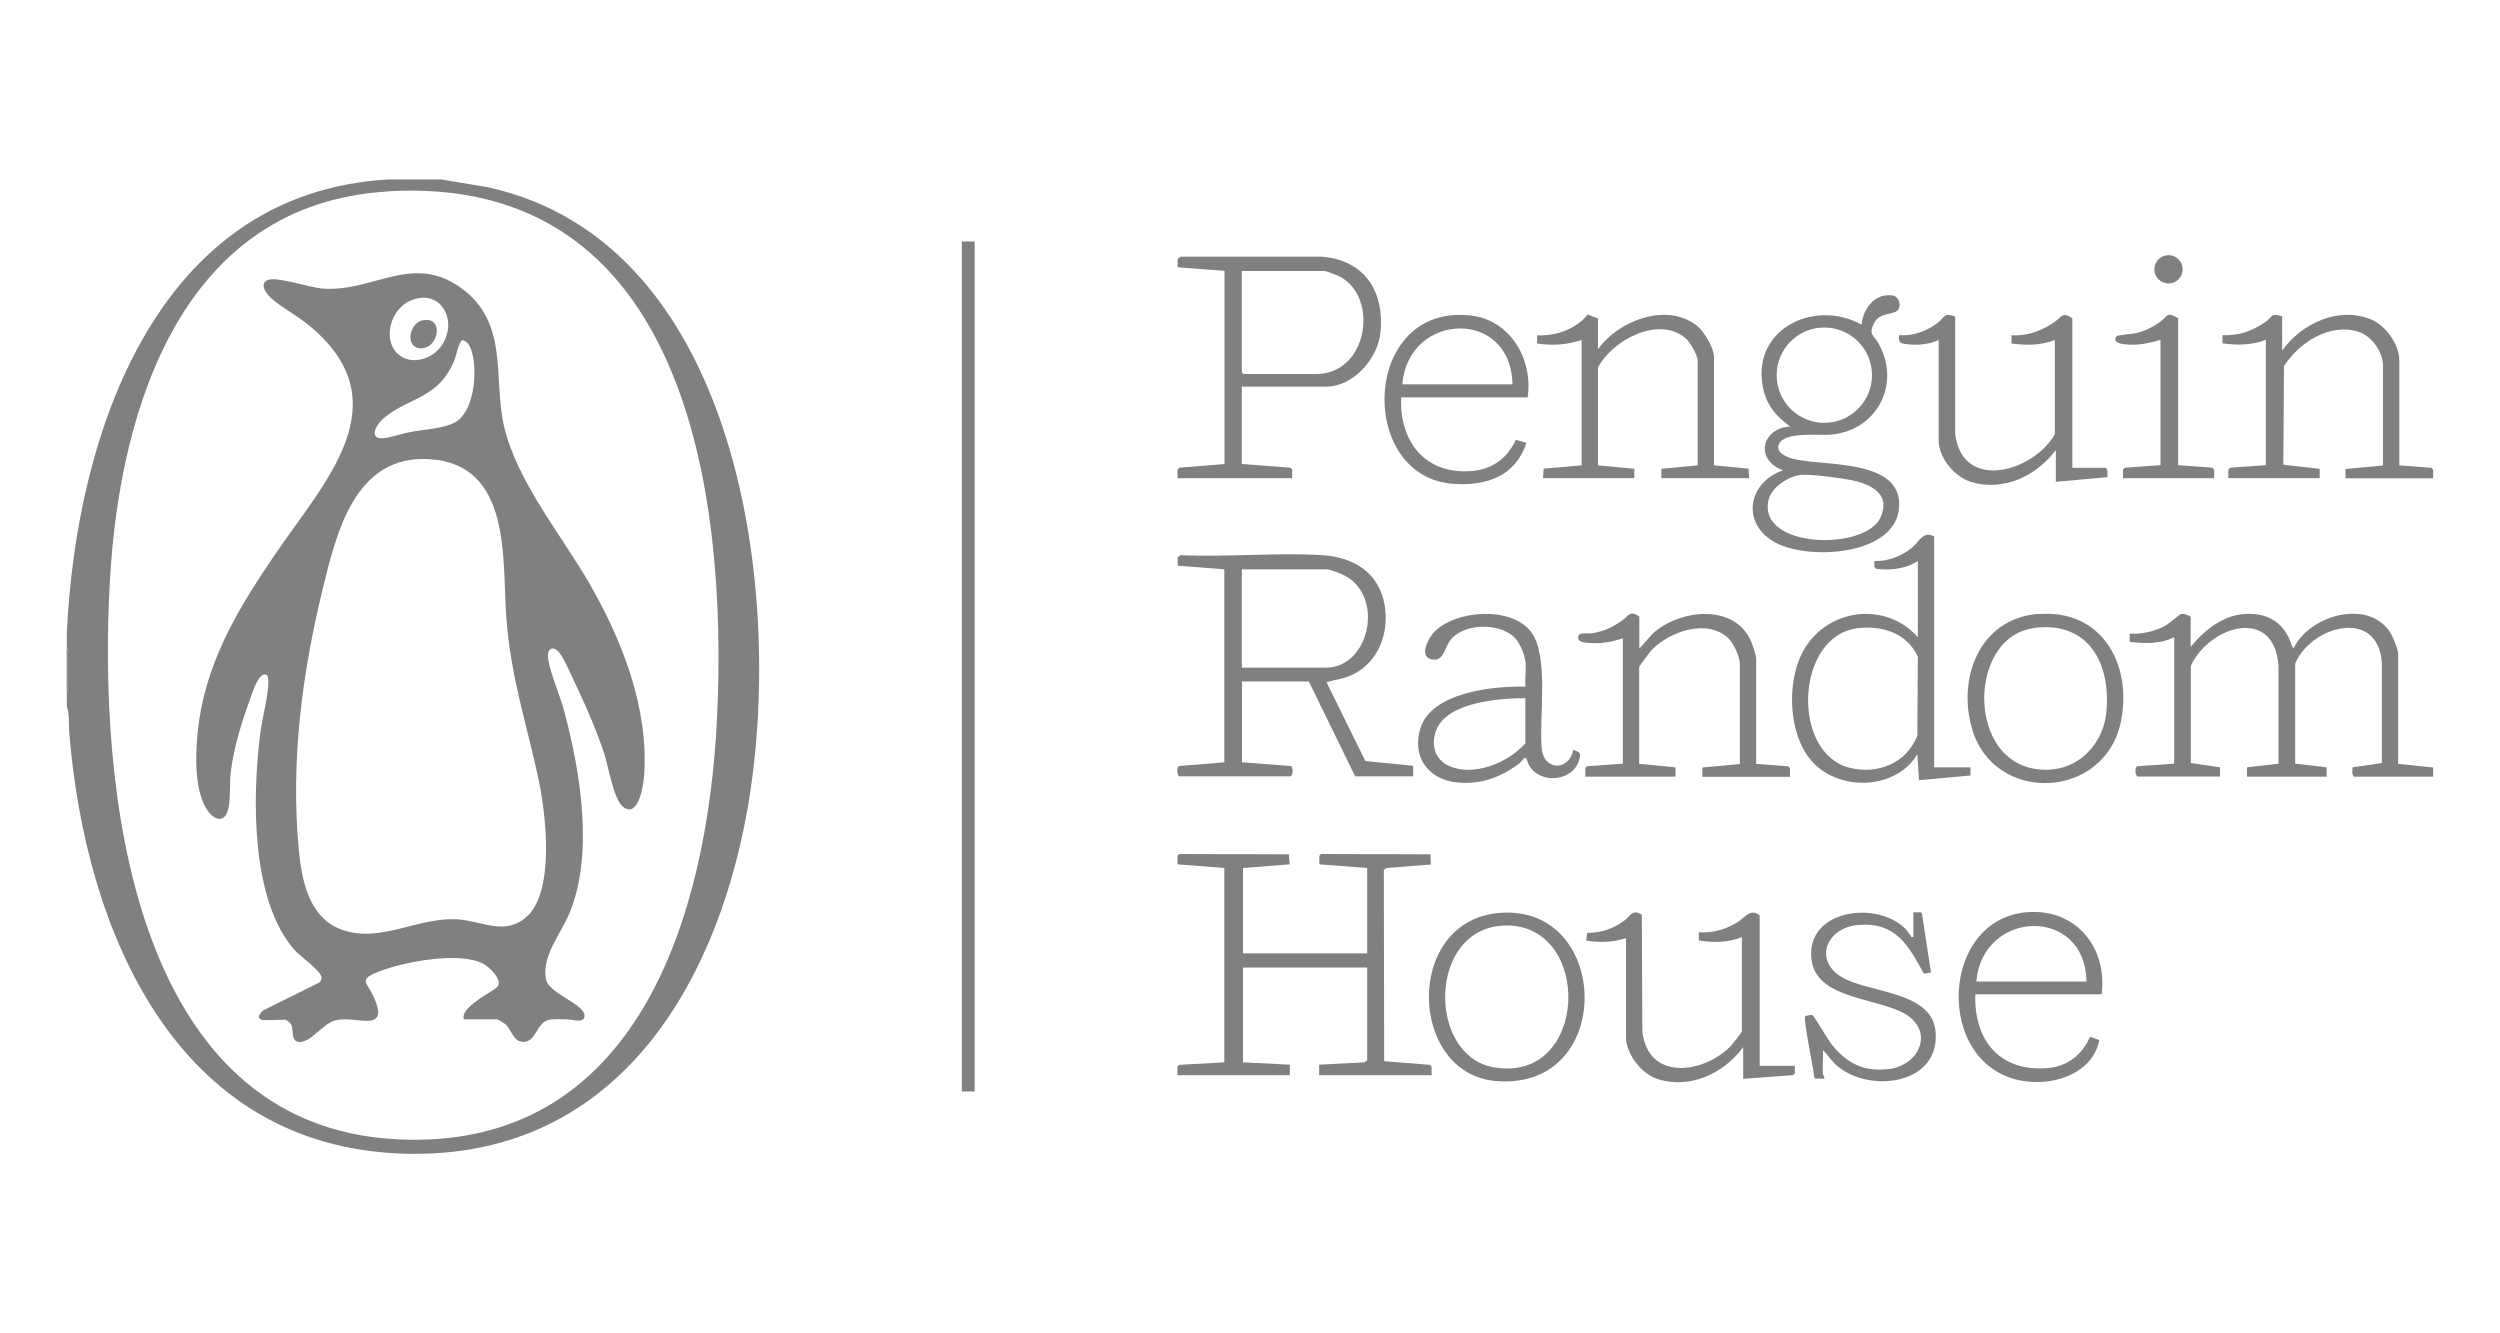
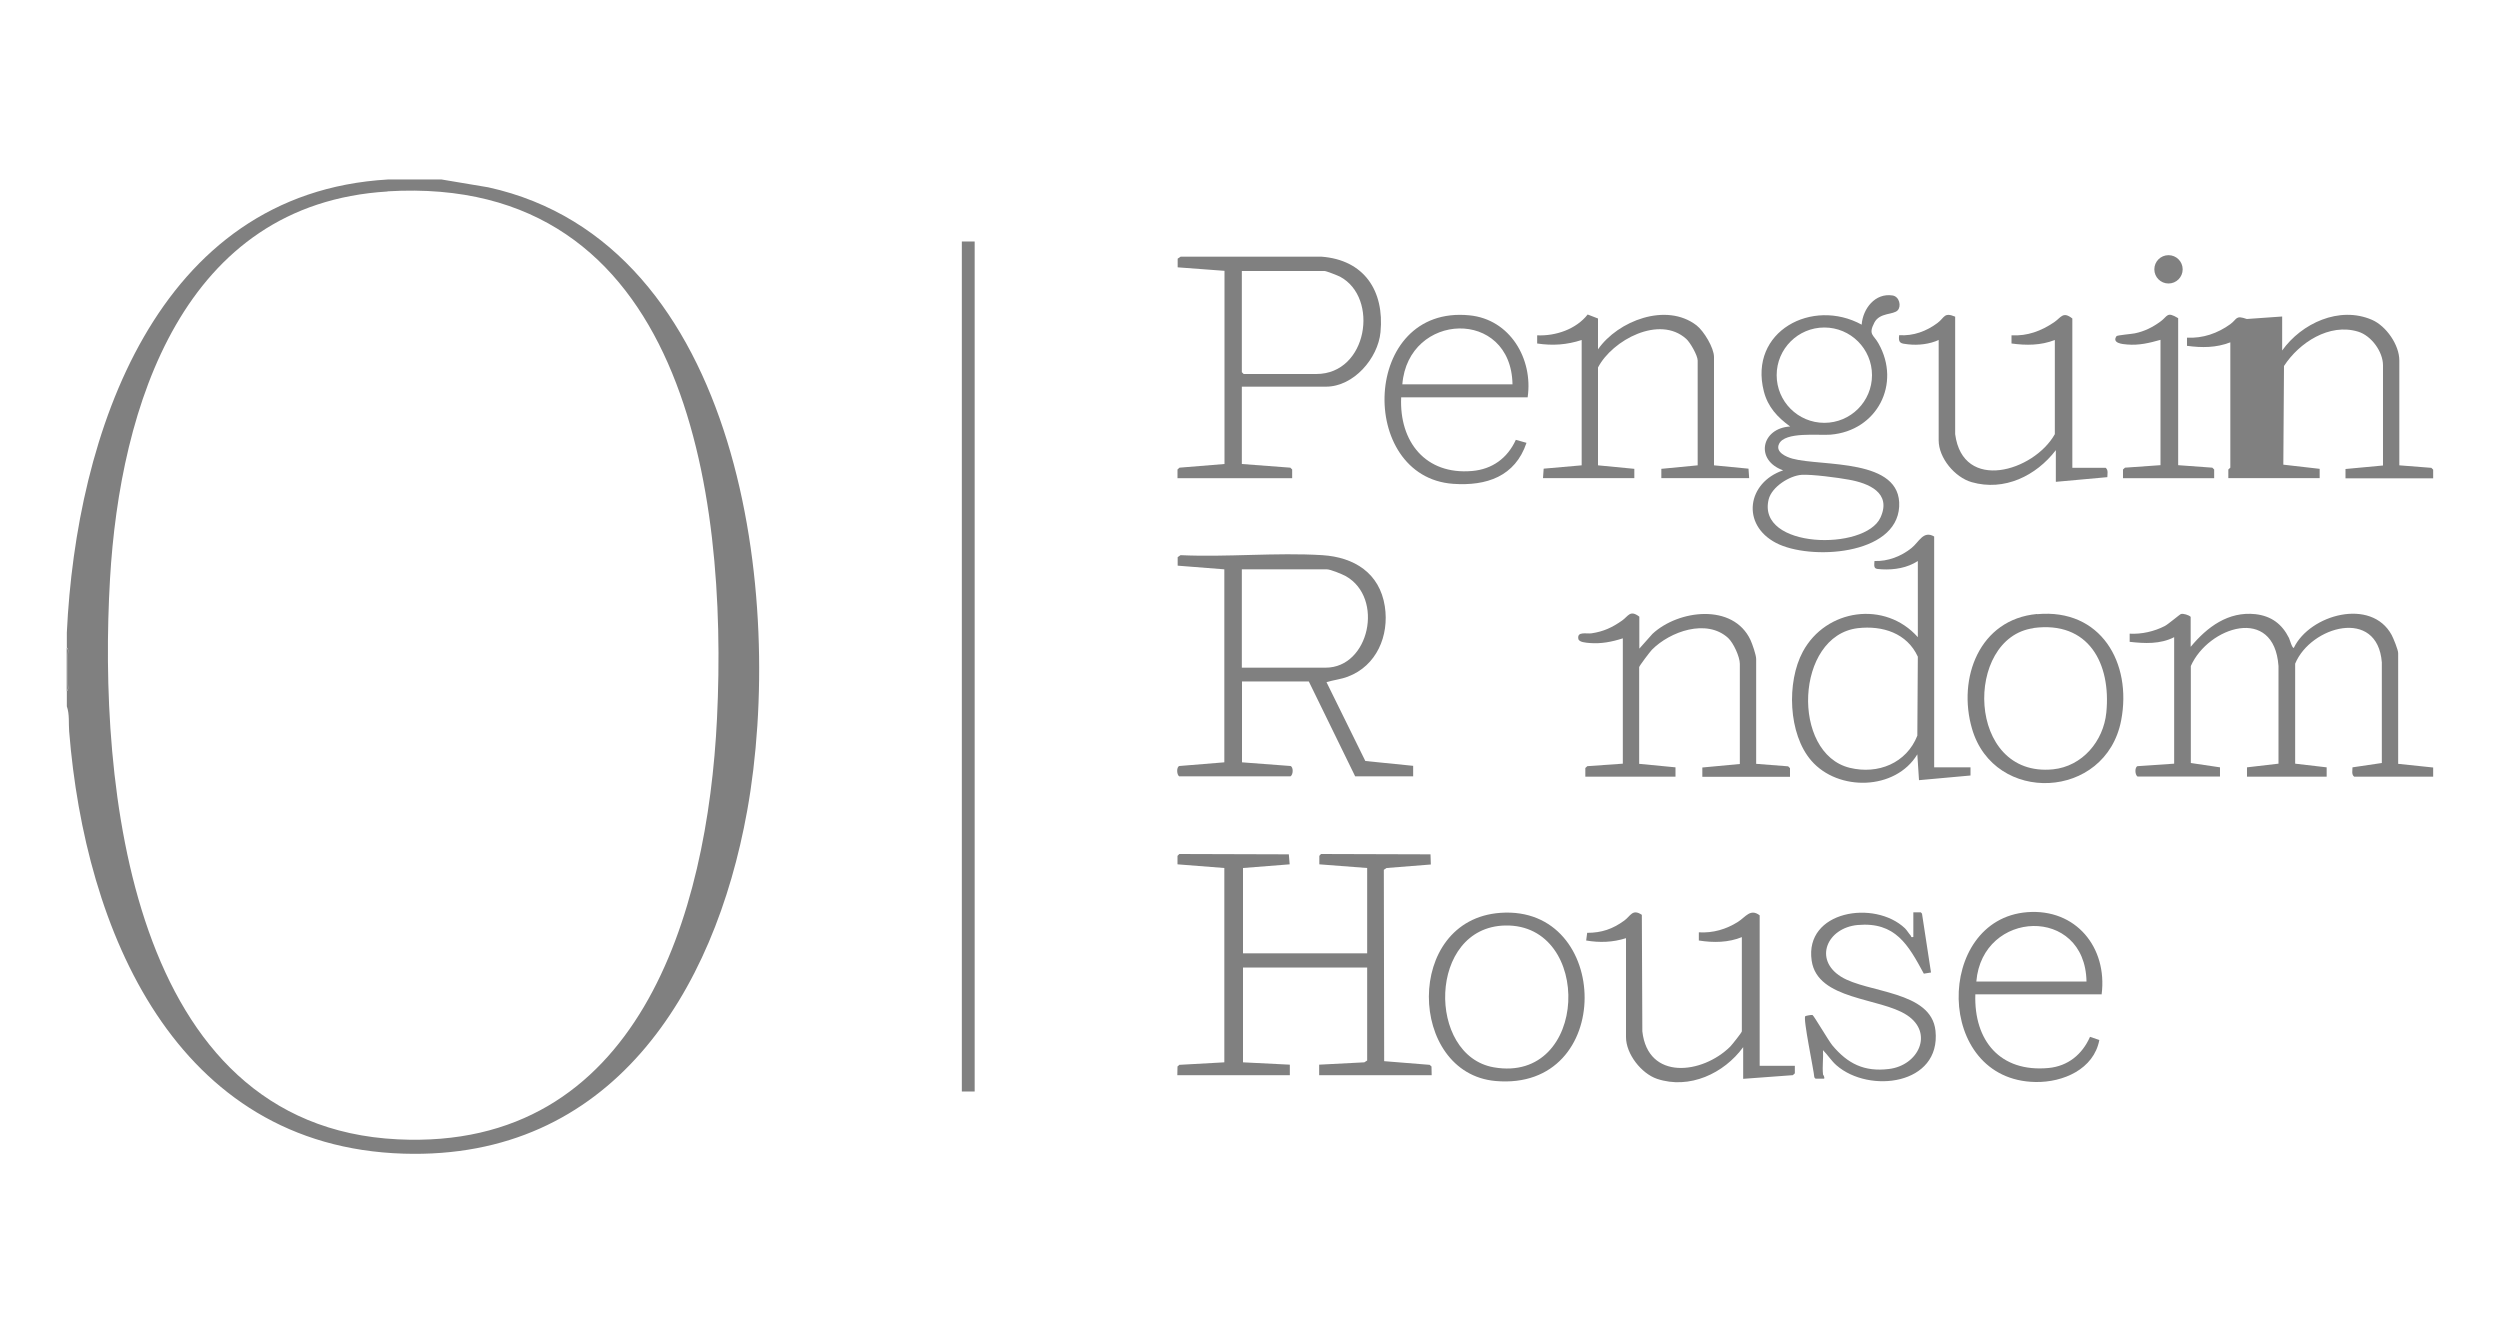
<svg xmlns="http://www.w3.org/2000/svg" id="a" data-name="Layer 1" viewBox="0 0 150 80">
  <defs>
    <style>
      .b {
        fill: gray;
      }
    </style>
  </defs>
  <path class="b" d="M26.5,10.77l2.8.47c15.21,3.35,17.81,24.74,15.53,37.41-1.97,10.95-8.19,20.95-20.61,20.57-13.74-.42-19.12-13.45-20.07-25.33-.04-.48.03-1.03-.14-1.51v-.91c.12-.07.07-.27.07-.39,0-.61,0-1.22,0-1.83,0-.12.05-.31-.07-.39.01-.3-.01-.61,0-.91.56-11.84,5.33-26.37,19.26-27.18h3.23ZM23.25,11.49c-12.26.74-16.05,12.86-16.65,23.26-.71,12.28,1.14,32.82,17.26,33.61,14.43.71,18.59-13.51,19.16-25.25.66-13.62-1.93-32.7-19.77-31.63Z" />
  <path class="b" d="M4,41.47v-2.6c.12.07.07.27.07.39,0,.61,0,1.22,0,1.83,0,.12.04.31-.07.39Z" />
  <polygon class="b" points="73.46 52.08 70.65 51.86 70.65 51.35 70.76 51.24 77.33 51.26 77.38 51.86 74.58 52.08 74.58 57.2 82.03 57.2 82.03 52.08 79.16 51.86 79.16 51.35 79.26 51.24 85.83 51.26 85.85 51.87 83.19 52.08 83.03 52.19 83.05 63.67 85.78 63.89 85.89 63.99 85.9 64.51 79.15 64.51 79.15 63.88 81.86 63.74 82.03 63.63 82.03 58.05 74.58 58.05 74.58 63.74 77.39 63.88 77.39 64.51 70.64 64.51 70.65 63.99 70.76 63.89 73.46 63.74 73.46 52.08" />
  <path class="b" d="M73.46,34.16l-2.8-.22v-.51s.17-.12.17-.12c2.79.13,5.74-.17,8.51,0,1.91.12,3.44,1.07,3.75,3.07.27,1.76-.49,3.57-2.22,4.22-.42.16-.86.2-1.28.33l2.33,4.73,2.87.29v.63s-3.48,0-3.48,0l-2.78-5.69h-4.01v4.85l2.91.22c.18.06.17.52,0,.62h-6.68c-.15-.1-.17-.56.01-.62l2.7-.22v-11.59ZM74.51,40.06h5.03c2.62,0,3.52-4.18,1.21-5.49-.22-.12-.92-.41-1.14-.41h-5.1v5.9Z" />
  <path class="b" d="M131.45,38.8c.98-1.18,2.25-2.13,3.88-1.95.95.11,1.59.59,2.01,1.43.04.09.2.65.29.59.96-2,4.65-3.02,5.87-.77.11.21.39.89.39,1.09v6.64l2.1.22v.55s-4.74,0-4.74,0c-.17-.13-.1-.37-.1-.56l1.76-.26v-6.04c-.26-3.31-4.27-2.17-5.2.08v6s1.89.22,1.89.22v.56s-4.78,0-4.78,0v-.56s1.89-.22,1.89-.22v-5.86c-.26-3.66-4.21-2.36-5.26,0v5.82s1.75.26,1.75.26v.55s-4.95,0-4.95,0c-.16-.11-.17-.56,0-.62l2.2-.15v-7.59c-.84.43-1.77.38-2.67.28v-.49c.71.04,1.47-.13,2.11-.46.21-.11.91-.71.97-.72.14-.04.47.06.58.17v1.79Z" />
  <path class="b" d="M113.86,18.62c-.26.28-1.08.12-1.4.74-.38.73-.04.72.25,1.25,1.37,2.42-.08,5.24-2.88,5.47-.71.06-2.74-.2-3.09.56-.23.49.44.78.81.88,1.76.48,6.56-.05,6.4,2.88s-5.36,3.23-7.38,2.18c-2.12-1.1-1.74-3.63.42-4.36-1.71-.6-1.32-2.53.42-2.63-.76-.55-1.34-1.17-1.58-2.11-.92-3.61,2.92-5.62,5.87-4,.07-.96.81-1.92,1.86-1.75.41.07.53.65.3.89ZM112.32,22.51c0-1.58-1.28-2.86-2.86-2.86s-2.86,1.28-2.86,2.86,1.28,2.86,2.86,2.86,2.86-1.28,2.86-2.86ZM108.1,28.49c-.73.05-1.79.72-1.98,1.47-.73,2.97,5.79,3.11,6.71,1.09.68-1.49-.72-2.06-1.9-2.27-.64-.12-2.24-.33-2.84-.29Z" />
  <rect class="b" x="57.71" y="14.49" width=".77" height="51" />
  <path class="b" d="M74.51,23.2v4.64l2.91.22.11.11v.52s-6.88,0-6.88,0v-.52s.12-.11.12-.11l2.7-.22v-11.59l-2.81-.21v-.52s.18-.12.18-.12h8.44c2.57.19,3.79,2.05,3.55,4.53-.15,1.57-1.61,3.27-3.27,3.27h-5.03ZM74.51,16.25v6.08l.11.11h4.36c3.08,0,3.78-4.58,1.42-5.84-.14-.07-.82-.34-.93-.34h-4.96Z" />
  <path class="b" d="M116.05,32.2v13.84h2.18v.49s-3.09.28-3.09.28l-.1-1.55c-1.31,2.17-4.75,2.24-6.36.38-1.39-1.6-1.49-4.72-.51-6.54,1.39-2.58,4.94-3.08,6.9-.87v-4.57c-.62.41-1.41.54-2.15.5-.44-.03-.5-.01-.45-.5.8.03,1.6-.28,2.21-.77.47-.37.71-1.08,1.37-.7ZM111.47,37.69c-3.76.45-4.02,7.52-.48,8.38,1.69.41,3.4-.28,4.05-1.93l.03-4.74c-.65-1.41-2.11-1.88-3.6-1.71Z" />
-   <path class="b" d="M136.93,18.99v2.04c1.16-1.63,3.43-2.69,5.39-1.84.85.37,1.64,1.5,1.64,2.44v6.29l1.92.15.11.11v.52s-5.26,0-5.26,0v-.56s2.25-.21,2.25-.21v-6.01c0-.82-.7-1.78-1.49-2.02-1.73-.53-3.54.66-4.45,2.06l-.04,5.92,2.18.25v.56s-5.48,0-5.48,0v-.52s.12-.11.12-.11l2.13-.15v-7.52c-.85.33-1.71.33-2.6.21v-.49c.95.05,1.84-.26,2.6-.81.43-.32.3-.55.99-.31Z" />
+   <path class="b" d="M136.93,18.99v2.04c1.16-1.63,3.43-2.69,5.39-1.84.85.37,1.64,1.5,1.64,2.44v6.29l1.92.15.11.11v.52s-5.26,0-5.26,0v-.56s2.25-.21,2.25-.21v-6.01c0-.82-.7-1.78-1.49-2.02-1.73-.53-3.54.66-4.45,2.06l-.04,5.92,2.18.25v.56s-5.48,0-5.48,0v-.52s.12-.11.12-.11v-7.52c-.85.33-1.71.33-2.6.21v-.49c.95.05,1.84-.26,2.6-.81.43-.32.3-.55.99-.31Z" />
  <path class="b" d="M95.88,20.96c1.2-1.72,4.1-2.83,5.91-1.44.44.34,1.05,1.35,1.05,1.9v6.5l2.07.2.04.57h-5.27v-.56s2.18-.21,2.18-.21v-6.29c0-.3-.45-1.09-.69-1.3-1.6-1.44-4.43.07-5.29,1.72v5.87l2.18.21v.56s-5.48,0-5.48,0l.04-.57,2.28-.2v-7.52c-.89.29-1.74.35-2.67.21v-.49c1.12.05,2.34-.37,3.03-1.25l.62.24v1.86Z" />
  <path class="b" d="M98.34,38.94l.81-.91c1.56-1.45,4.84-1.85,5.88.37.11.24.34.9.34,1.14v6.29l1.92.15.11.11v.52s-5.26,0-5.26,0v-.56s2.25-.21,2.25-.21v-6.01c0-.42-.38-1.25-.7-1.55-1.29-1.18-3.49-.39-4.57.7-.11.11-.77.98-.77,1.05v5.8l2.18.21v.56s-5.41,0-5.41,0v-.52s.12-.11.12-.11l2.13-.15v-7.52c-.65.21-1.31.34-2,.28-.21-.02-.63-.04-.67-.25-.08-.46.47-.29.79-.33.73-.11,1.24-.35,1.84-.77.37-.26.47-.66,1.03-.23v1.93Z" />
  <path class="b" d="M116.34,20.39c-.55.26-1.25.34-1.85.27-.43-.05-.61-.05-.54-.55.85.06,1.65-.24,2.31-.74.43-.33.38-.65,1.05-.37v7.05c.46,3.5,4.72,2.24,5.98,0v-5.65c-.85.33-1.71.33-2.6.21v-.49c.96.05,1.78-.26,2.55-.78.43-.29.53-.68,1.1-.23v8.96h2c.17.13.1.37.1.56l-3.09.28v-1.9c-1.18,1.54-3.09,2.48-5.05,1.92-1.01-.29-1.98-1.45-1.98-2.51v-6.01Z" />
  <path class="b" d="M104.53,56.22c-.82.34-1.73.35-2.6.21v-.49c.85.05,1.64-.18,2.35-.63.46-.29.74-.82,1.3-.39v9.03h2.11v.45s-.12.11-.12.11l-2.98.22v-1.9c-1.15,1.58-3.23,2.55-5.17,1.9-.94-.32-1.86-1.49-1.86-2.5v-5.94c-.78.25-1.58.28-2.39.14l.06-.46c.87,0,1.53-.23,2.22-.73.39-.28.49-.73,1.06-.35l.03,6.99c.33,2.97,3.6,2.57,5.27.92.1-.1.7-.85.7-.92v-5.65Z" />
-   <path class="b" d="M91.52,39.68c-.05-.46-.35-1.16-.7-1.48-.93-.85-3.07-.81-3.83.25-.31.44-.4,1.34-1.17,1.09-.69-.23-.08-1.3.24-1.63,1.3-1.32,4.63-1.55,5.81.01,1.08,1.42.47,5.14.63,6.96.12,1.41,1.67,1.37,1.9.1.35.17.47.13.37.55-.33,1.36-2.34,1.57-3.03.39-.07-.11-.12-.5-.26-.44-.08.04-.25.27-.35.35-1.14.84-2.34,1.27-3.77,1.11-1.7-.19-2.65-1.57-2.14-3.23.67-2.19,4.4-2.56,6.31-2.51-.04-.48.05-1.04,0-1.51ZM91.52,41.89c-1.54,0-4.71.23-5.35,1.93-.32.85-.09,1.74.76,2.13,1.48.68,3.57-.19,4.59-1.35v-2.7Z" />
  <path class="b" d="M126.11,59.66h-7.59c-.09,2.78,1.49,4.69,4.39,4.42,1.17-.11,2.03-.82,2.49-1.87l.56.19c-.33,1.75-2.17,2.55-3.83,2.52-6.08-.1-6.05-9.76-.49-10.19,2.92-.22,4.81,2.12,4.46,4.92ZM125.19,58.89c-.08-4.56-6.25-4.32-6.61,0h6.61Z" />
  <path class="b" d="M91.66,23.84h-7.59c-.12,2.66,1.46,4.66,4.25,4.42,1.21-.1,2.13-.77,2.63-1.87l.64.18c-.68,2.02-2.4,2.6-4.4,2.46-5.77-.41-5.51-10.76.98-10.11,2.44.24,3.82,2.62,3.49,4.91ZM90.75,23.06c-.08-4.59-6.26-4.35-6.61,0h6.61Z" />
  <path class="b" d="M122.23,36.85c3.82-.35,5.7,2.92,5.04,6.37-.92,4.79-7.63,5.07-8.95.5-.88-3.03.44-6.56,3.9-6.88ZM122.01,37.69c-4.18.57-4.05,8.99,1.17,8.47,1.76-.18,3.03-1.69,3.2-3.41.29-2.94-1.06-5.51-4.37-5.07Z" />
  <path class="b" d="M109.38,64.47s.11.14.07.25h-.52s-.07-.08-.07-.08c-.03-.43-.7-3.58-.54-3.67.05-.03.39-.09.43-.07.09.05.96,1.54,1.19,1.82.92,1.1,1.91,1.6,3.39,1.42,1.78-.21,2.71-2.16,1.09-3.23s-5.37-.89-5.72-3.27c-.44-3,3.78-3.67,5.6-1.94.12.12.22.3.34.43.04.05,0,.13.16.09v-1.48h.45s.07.08.07.08l.54,3.53-.43.07c-.94-1.74-1.71-3.12-3.97-2.92-1.83.17-2.66,2.06-1,3.1,1.58.99,5.42.83,5.67,3.25.33,3.25-3.98,3.78-5.94,2.07-.31-.27-.52-.62-.81-.91.03.46-.05.98,0,1.44Z" />
  <path class="b" d="M90.03,54.77c6.67-.47,6.89,10.73-.3,10.09-5.26-.47-5.5-9.68.3-10.09ZM90.31,55.53c-4.65.1-4.71,7.81-.68,8.51,5.71.99,5.97-8.62.68-8.51Z" />
  <path class="b" d="M130.68,27.91l2.06.15.11.11v.52s-5.47,0-5.47,0v-.52s.12-.11.12-.11l2.13-.15v-7.52c-.67.19-1.29.34-2,.28-.28-.02-.93-.08-.64-.5.04-.06.91-.13,1.1-.17.58-.12,1.06-.36,1.54-.71.44-.32.37-.62,1.06-.2v8.82Z" />
  <circle class="b" cx="130.11" cy="16.16" r=".85" />
-   <path class="b" d="M15.64,61.14c-.29-.08.08-.5.22-.55l3.28-1.63c.1-.06.15-.2.15-.31,0-.37-1.29-1.28-1.62-1.65-2.64-3.02-2.53-9.19-2.06-12.95.11-.9.39-1.88.47-2.76.02-.17.05-.69-.06-.77-.48-.35-.93,1.2-1.04,1.5-.48,1.29-.97,2.92-1.13,4.28-.08.65-.02,1.32-.1,1.94-.17,1.41-1.1.96-1.54-.04-.6-1.36-.47-3.53-.26-4.99.56-3.78,2.47-6.89,4.57-9.97,2.97-4.36,7.64-9.13,1.99-13.74-.68-.56-1.58-1.03-2.21-1.58-.27-.24-.78-.86-.26-1.11s2.54.44,3.26.5c3.03.27,5.4-2.15,8.34-.05s1.92,5.42,2.61,8.35c.78,3.3,3.47,6.53,5.15,9.46,1.95,3.4,3.52,7.43,3.25,11.44-.04.55-.32,2.57-1.23,1.93-.6-.42-.91-2.42-1.16-3.2-.44-1.35-1.09-2.84-1.7-4.13-.23-.47-.69-1.55-.97-1.91-.43-.54-.8-.29-.69.4.13.83.71,2.15.95,3.06.97,3.63,1.8,8.58.31,12.15-.5,1.21-1.65,2.52-1.41,3.92.15.91,2.39,1.51,2.32,2.25-.04.44-.75.18-1.02.18-.33,0-.87-.04-1.16.04-.75.2-.74,1.53-1.7,1.28-.38-.1-.57-.75-.83-1-.06-.06-.5-.32-.53-.32h-2c-.15-.47.57-.95.92-1.22.27-.21.89-.52,1.09-.74.35-.39-.47-1.17-.82-1.36-1.41-.78-4.8-.13-6.28.45-1.31.51-.7.62-.3,1.57.24.56.56,1.39-.4,1.39-.59,0-1.24-.17-1.87-.04-.79.16-1.5,1.35-2.21,1.31-.54-.03-.32-.71-.49-1.06-.03-.07-.3-.28-.35-.28-.32,0-1.25.06-1.48,0ZM23.85,21.21c.71.7,1.91.4,2.5-.29,1.27-1.49.16-3.72-1.75-2.87-1.12.5-1.68,2.24-.76,3.16ZM22.58,26.21c.09.09.31.09.43.08.45-.04,1.16-.29,1.66-.38.76-.14,2.01-.2,2.65-.58,1.12-.66,1.3-2.88,1.04-4.02-.08-.36-.2-.76-.58-.9-.23-.02-.4.91-.5,1.16-.94,2.36-2.68,2.22-4.23,3.5-.25.21-.79.83-.47,1.14ZM31.68,54.93c1.6-1.6,1.07-6.09.64-8.14-.74-3.47-1.69-6.17-1.95-9.86-.24-3.45.32-9.08-4.61-9.38-4.46-.27-5.57,4.39-6.4,7.8-1.24,5.09-1.92,10.31-1.44,15.56.17,1.82.57,4.07,2.48,4.83,2.39.94,4.69-.78,7.17-.57,1.41.12,2.84,1.01,4.1-.24Z" />
-   <path class="b" d="M25.35,19.22c1.36-.28.97,1.84-.22,1.67-.81-.12-.57-1.5.22-1.67Z" />
</svg>